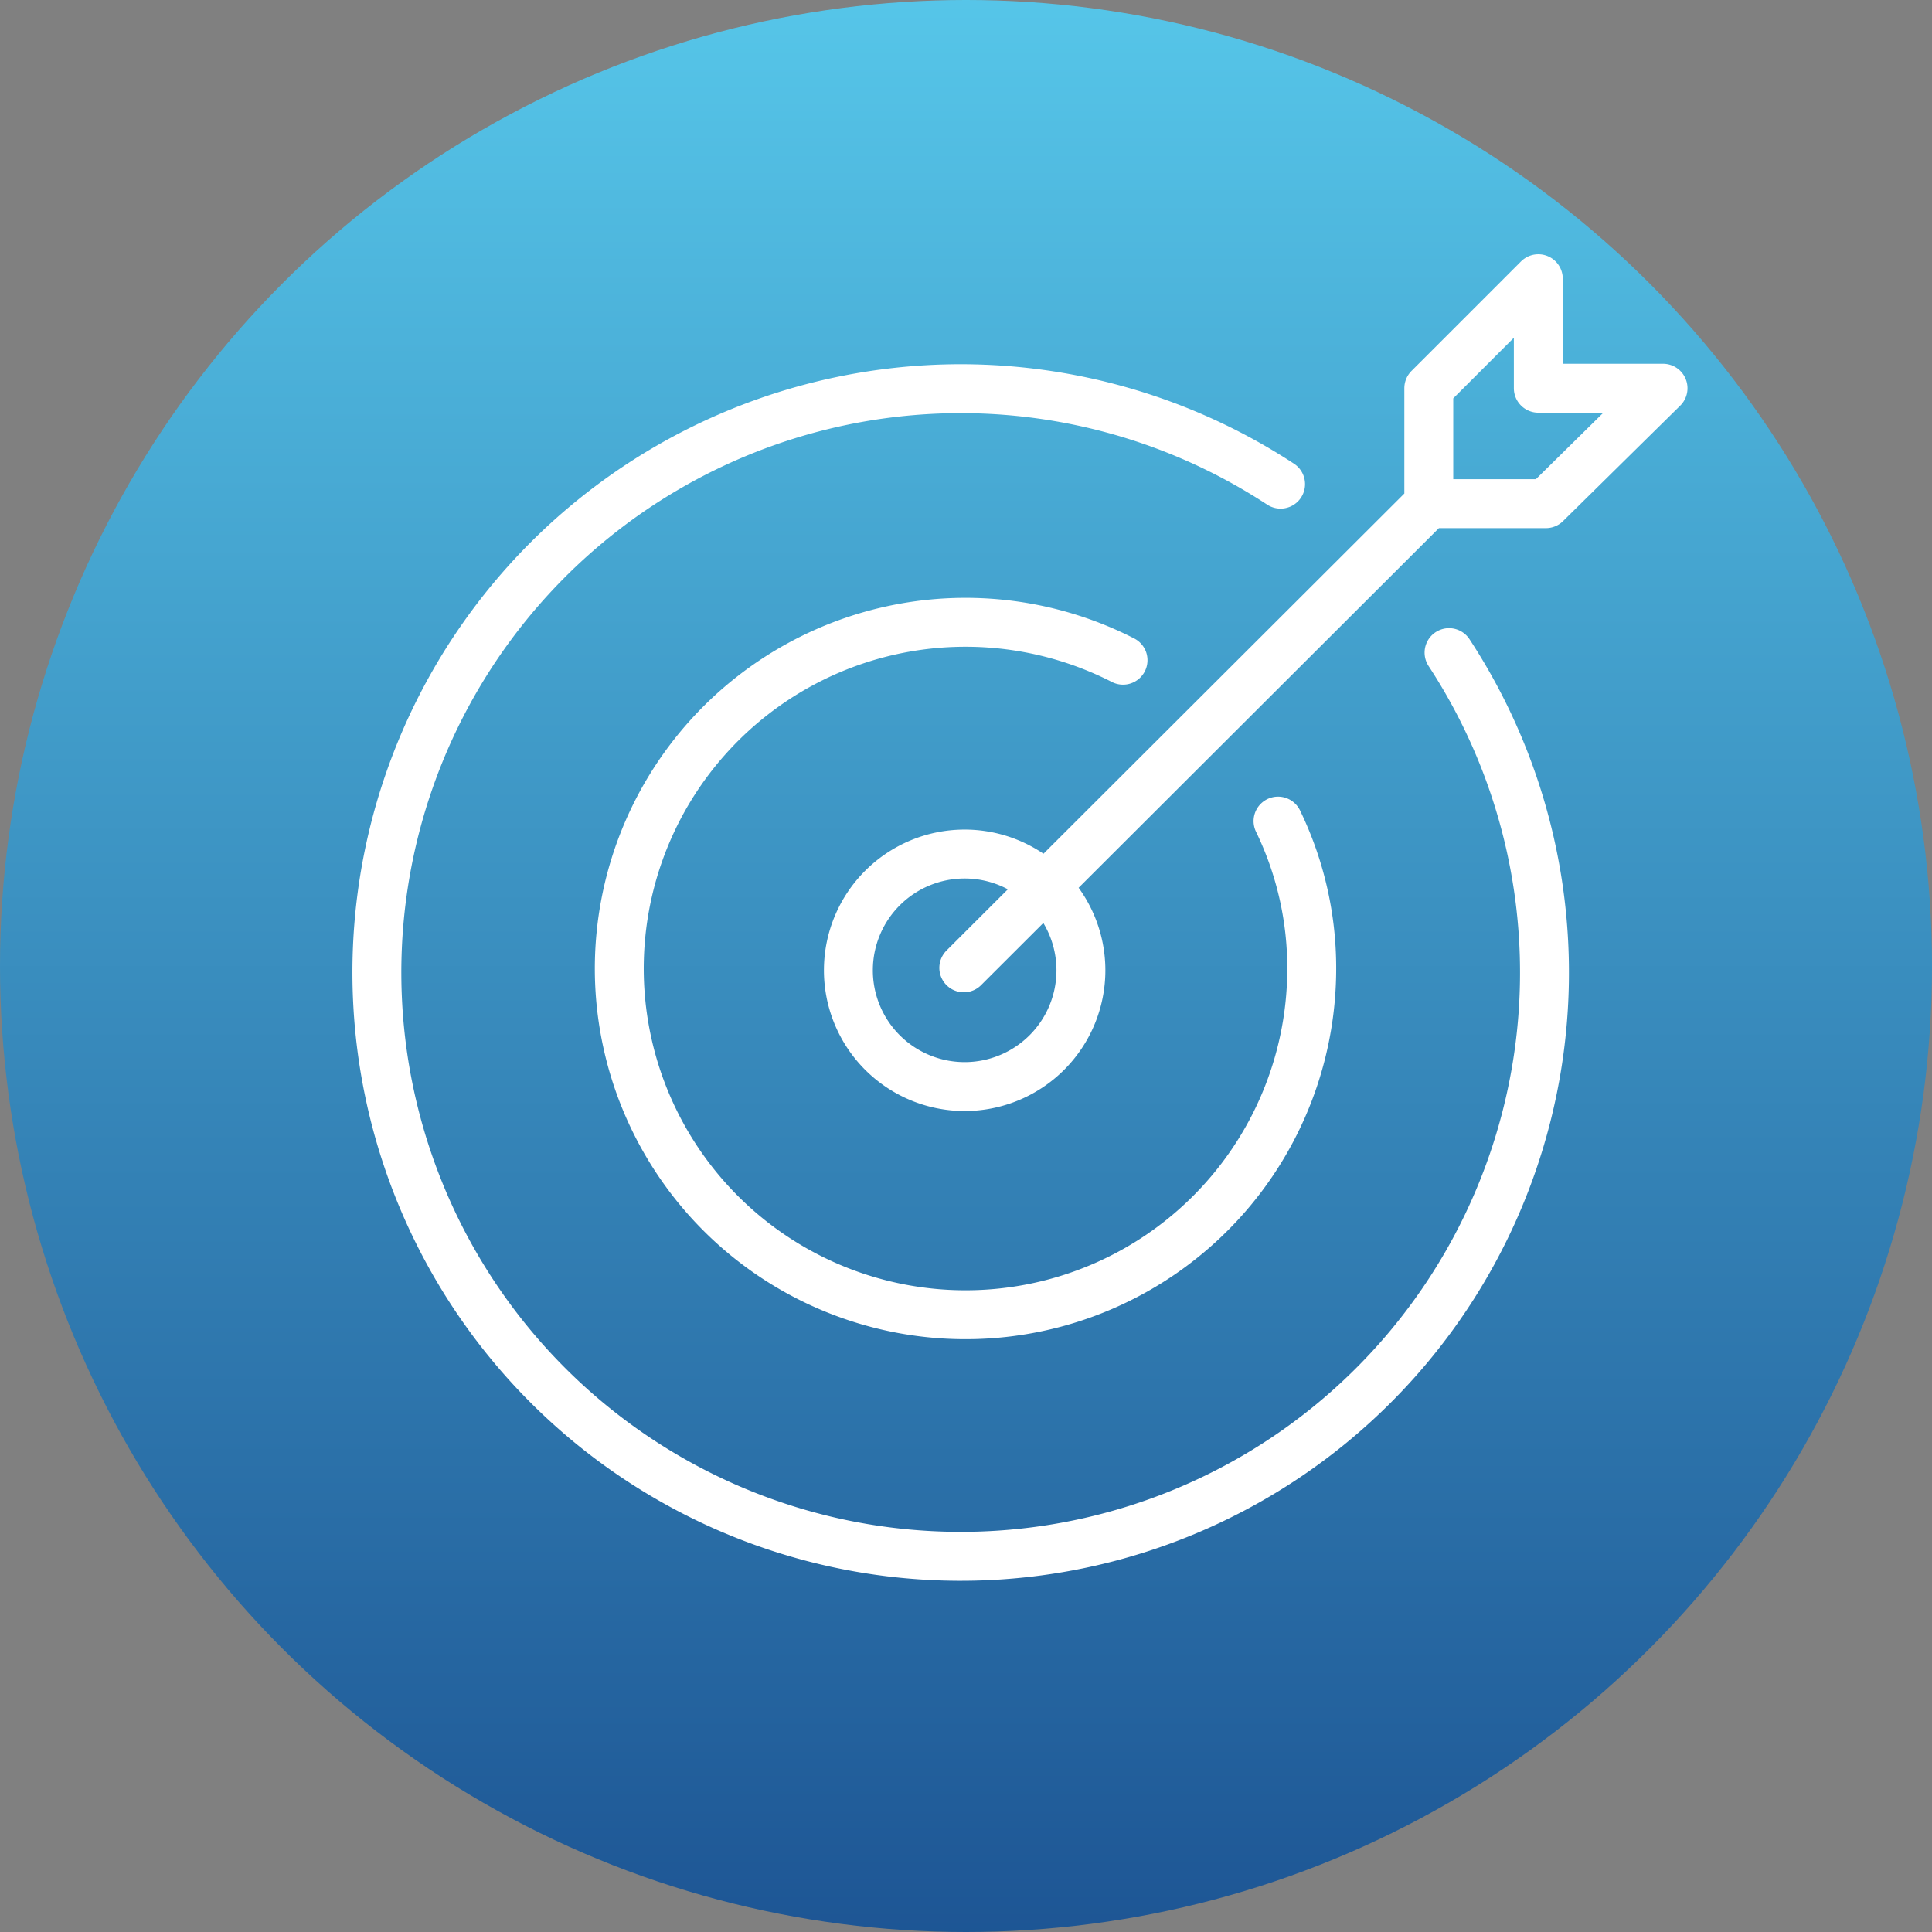
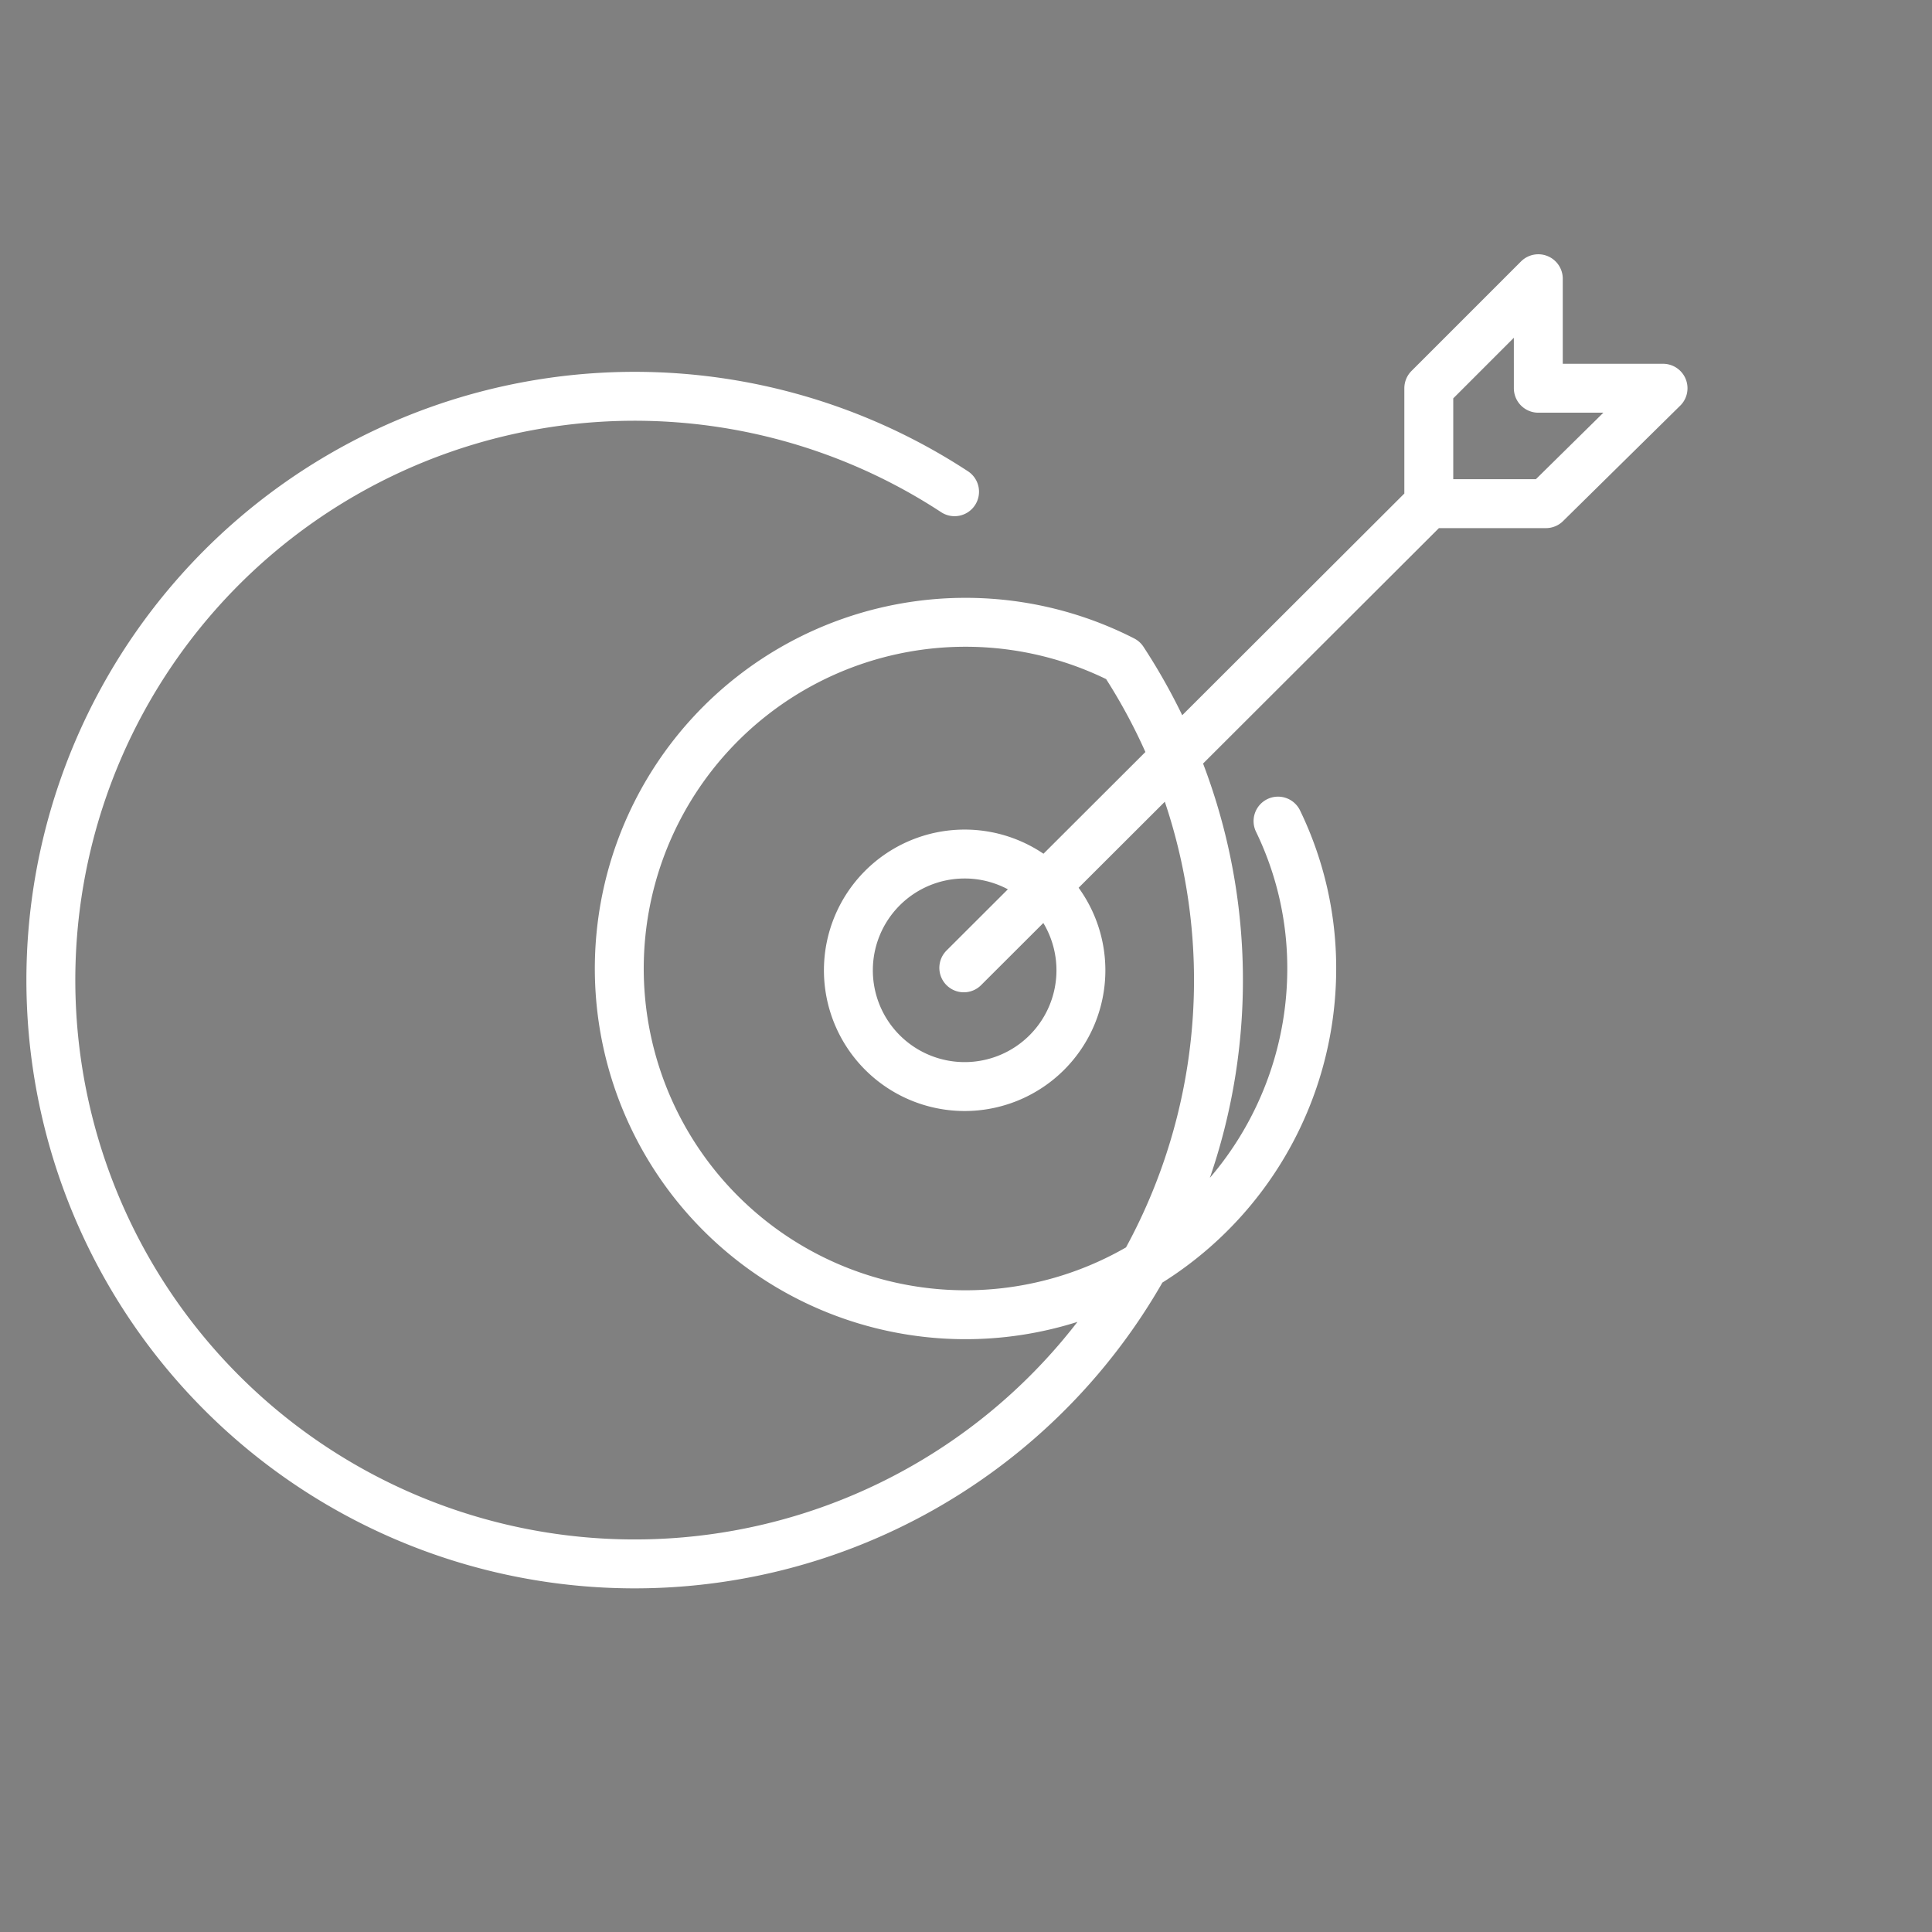
<svg xmlns="http://www.w3.org/2000/svg" width="79" height="79" viewBox="0 0 79 79">
  <rect x="0" y="0" width="79" height="79" fill="#808080" stroke="none" />
  <defs>
    <style>.a{fill:url(#a);}.b{fill:none;stroke:#fff;stroke-linecap:round;stroke-linejoin:round;stroke-width:2px;fill-rule:evenodd;}</style>
    <linearGradient id="a" x1="0.5" x2="0.5" y2="1" gradientUnits="objectBoundingBox">
      <stop offset="0" stop-color="#56c6e9" />
      <stop offset="1" stop-color="#1d5594" />
    </linearGradient>
  </defs>
  <g transform="translate(-381 -1486)">
-     <circle class="a" cx="39.5" cy="39.5" r="39.5" transform="translate(381 1486)" />
    <g transform="translate(-31 -380.013)">
-       <path class="b" d="M263.472,454.347a4.754,4.754,0,1,1-4.719,4.719A4.753,4.753,0,0,1,263.472,454.347ZM276.321,453a13.778,13.778,0,0,1,1.378,6.063,14.157,14.157,0,1,1-7.716-12.642m13.331-.31a23.872,23.872,0,1,1-6.889-6.889M263.472,459l19.014-18.98m4.788,0h-4.788V435.3l4.478-4.478V435.3h5.1Z" transform="translate(187.938 1446.588)" />
+       <path class="b" d="M263.472,454.347a4.754,4.754,0,1,1-4.719,4.719A4.753,4.753,0,0,1,263.472,454.347ZM276.321,453a13.778,13.778,0,0,1,1.378,6.063,14.157,14.157,0,1,1-7.716-12.642a23.872,23.872,0,1,1-6.889-6.889M263.472,459l19.014-18.98m4.788,0h-4.788V435.3l4.478-4.478V435.3h5.1Z" transform="translate(187.938 1446.588)" />
    </g>
  </g>
</svg>